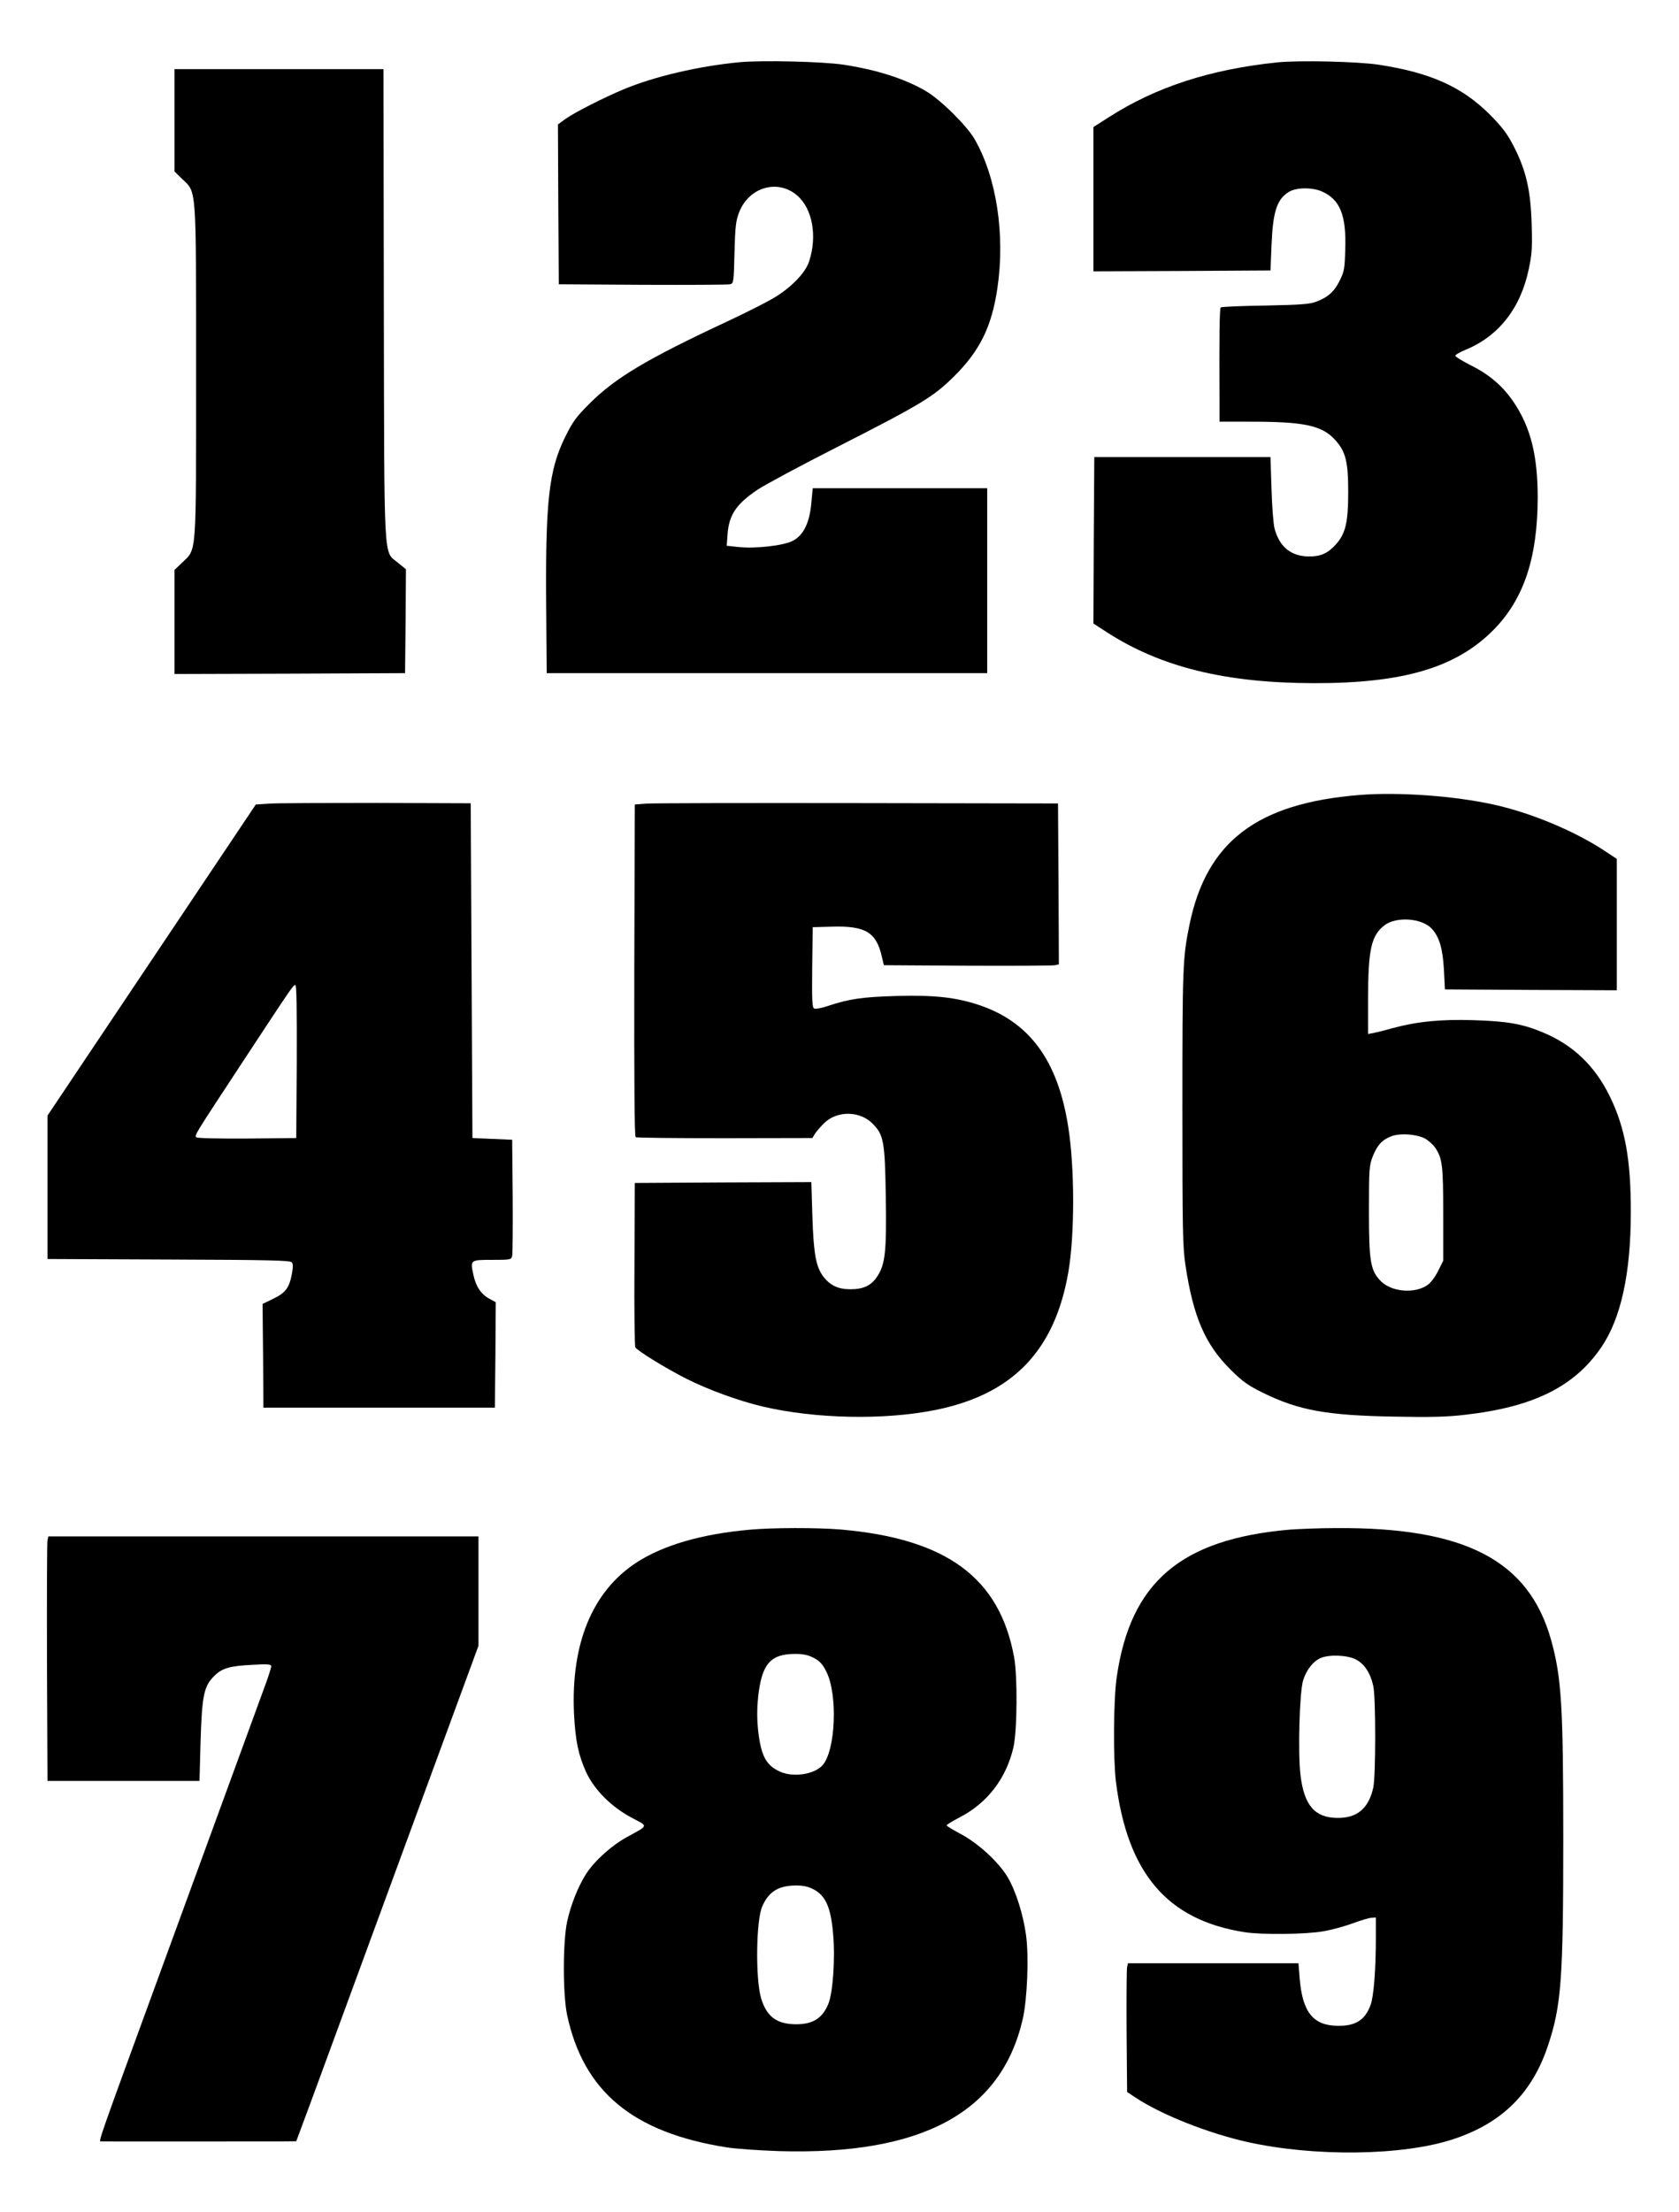
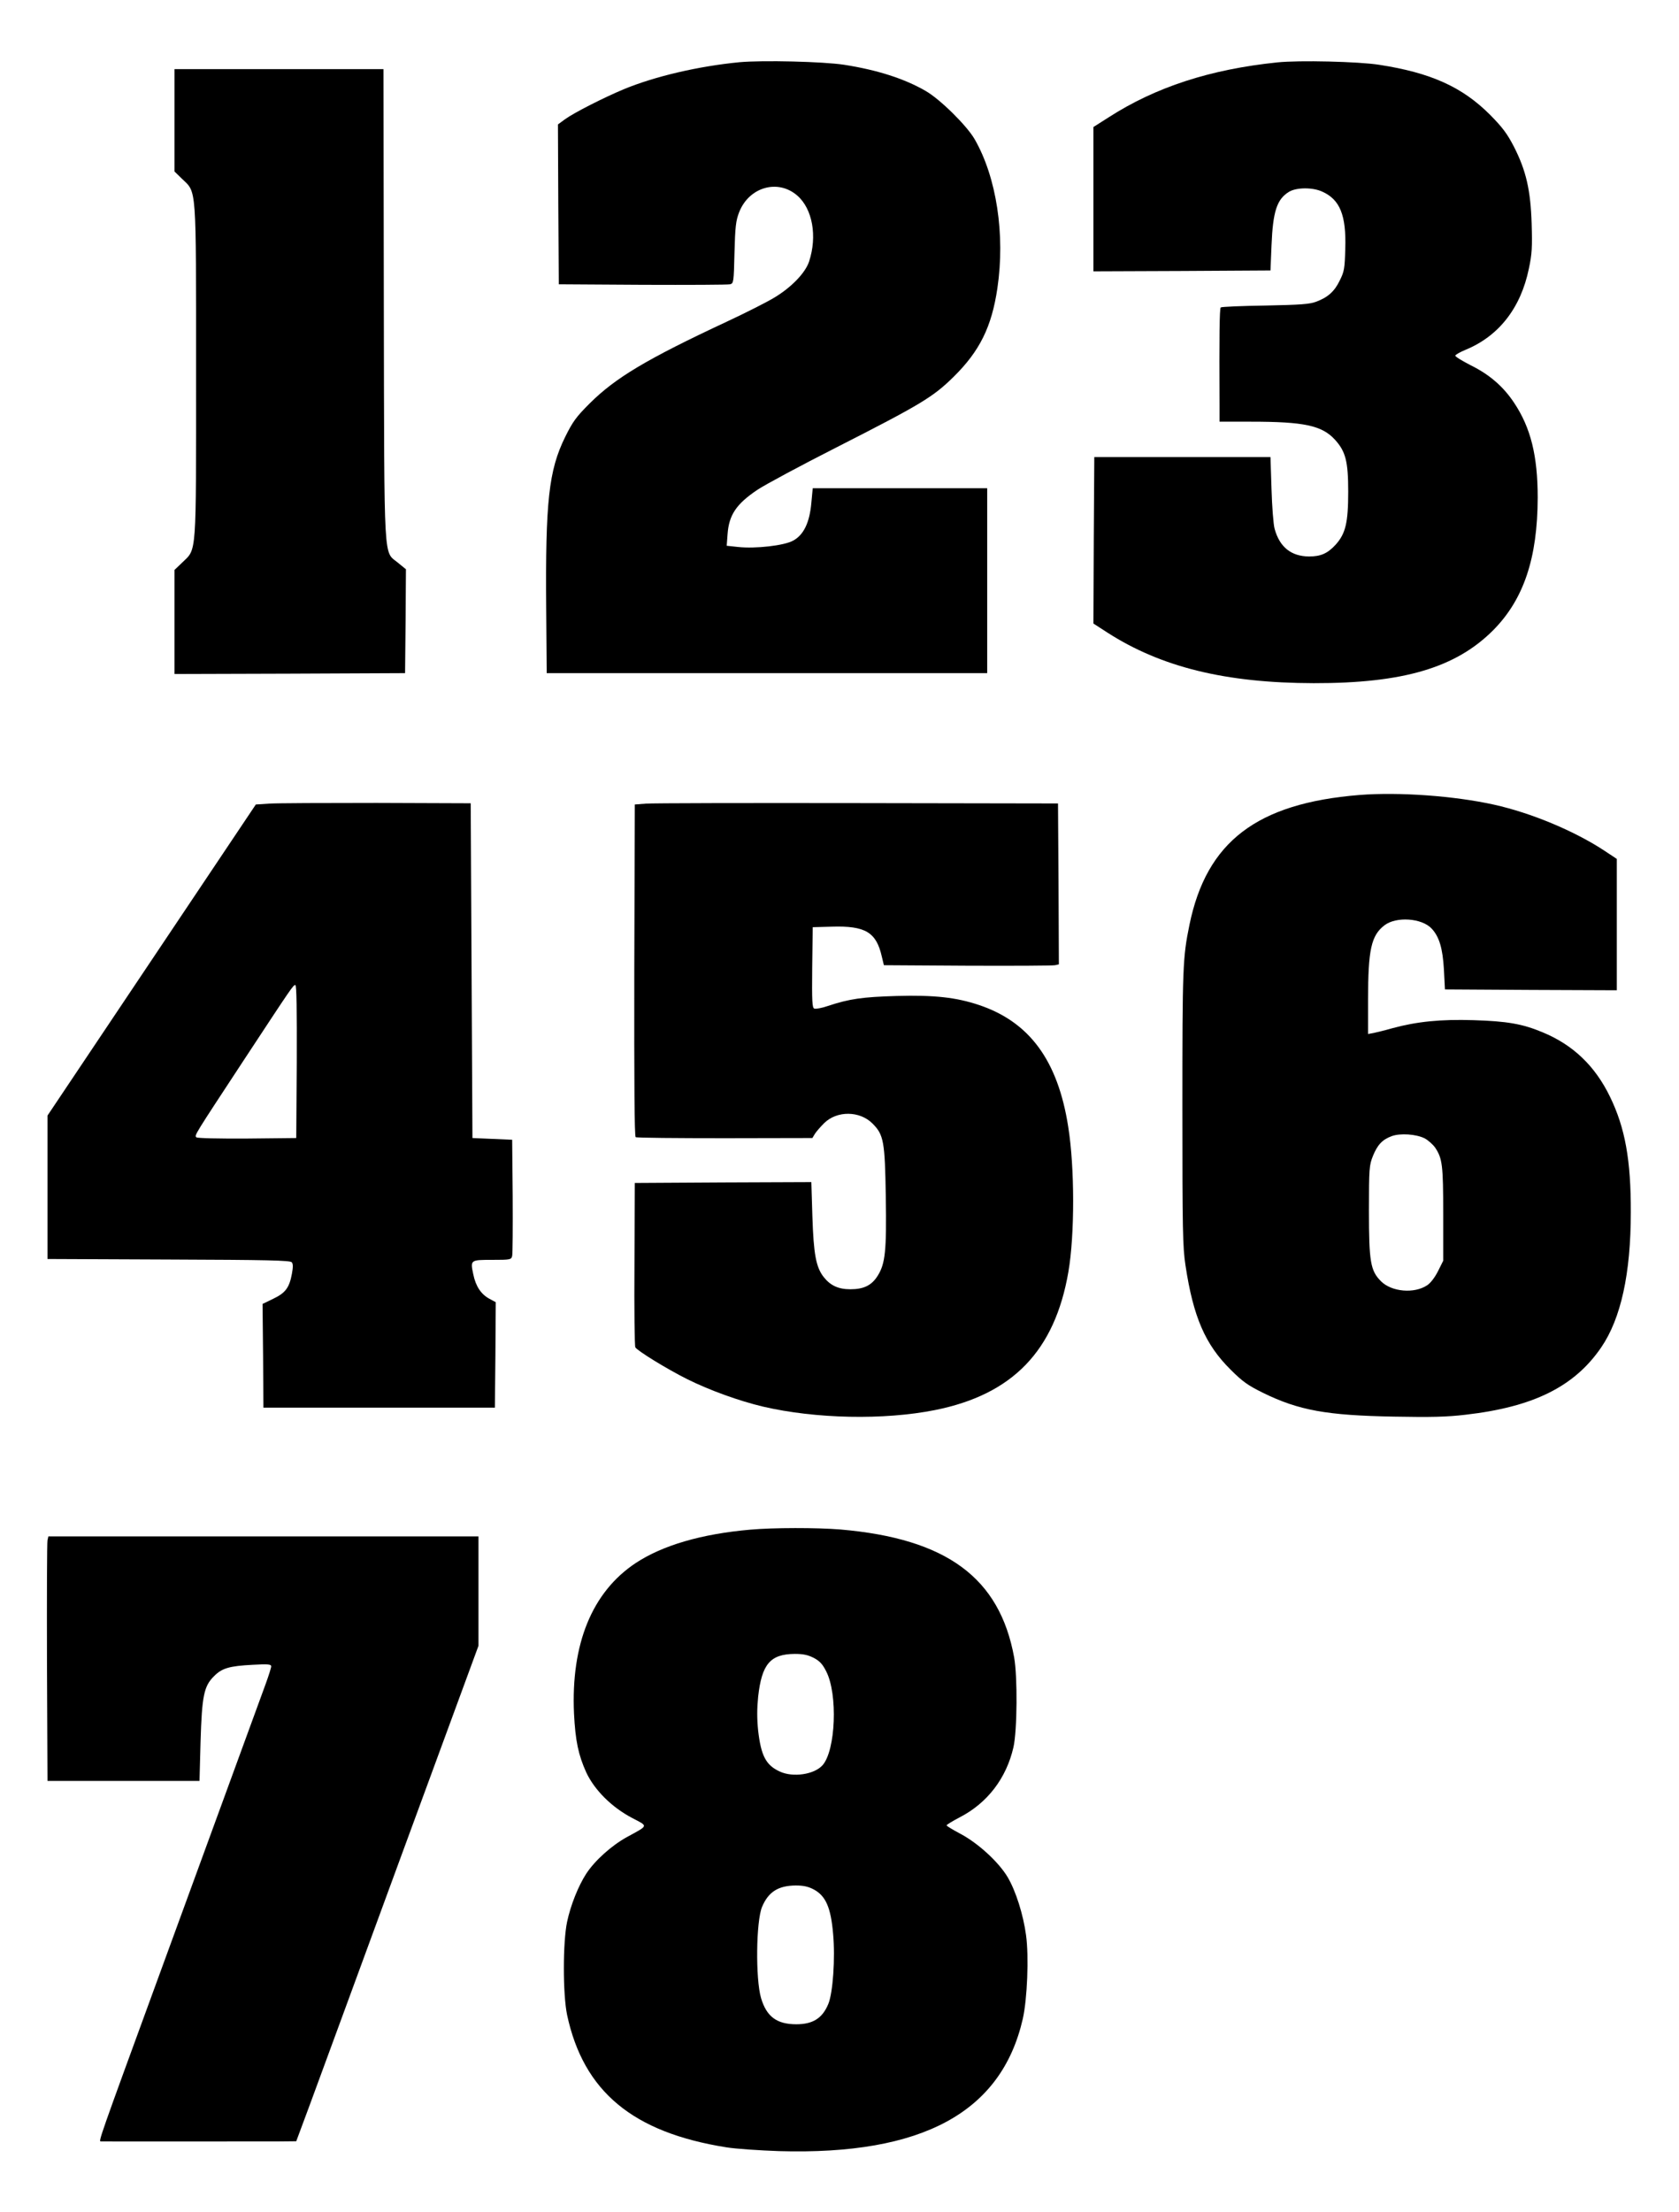
<svg xmlns="http://www.w3.org/2000/svg" version="1.0" width="972pt" height="1280pt" viewBox="0 0 972 1280" preserveAspectRatio="xMidYMid meet">
  <g transform="translate(0,1280) scale(0.1,-0.1)" fill="#000000" stroke="none">
    <path d="M4281 12440 c-238 -23 -490 -82 -669 -156 -113 -47 -289 -136 -341 -174 l-41 -30 2 -463 3 -462 485 -3 c267 -1 495 0 506 3 21 5 22 11 26 182 4 152 8 186 27 235 57 146 225 194 337 96 88 -77 116 -235 68 -381 -22 -67 -104 -151 -203 -210 -45 -27 -168 -89 -273 -138 -465 -217 -645 -325 -794 -473 -79 -79 -98 -105 -143 -196 -94 -192 -114 -370 -109 -990 l3 -375 1275 0 1275 0 0 535 0 535 -505 0 -505 0 -8 -85 c-10 -113 -44 -185 -105 -218 -51 -29 -219 -48 -319 -37 l-66 7 5 67 c8 112 51 175 173 257 47 31 252 141 455 244 493 251 561 292 681 410 151 149 220 289 253 512 46 310 -5 643 -132 863 -45 78 -199 230 -282 278 -124 72 -281 122 -472 152 -123 19 -473 27 -607 15z" />
    <path d="M7395 12439 c-389 -40 -705 -143 -977 -318 l-88 -56 0 -418 0 -417 513 2 512 3 6 145 c8 197 31 267 101 310 43 26 137 27 193 1 103 -46 139 -138 133 -330 -3 -114 -6 -133 -32 -184 -30 -63 -69 -98 -137 -123 -36 -14 -91 -18 -294 -22 -137 -2 -254 -7 -258 -11 -7 -7 -9 -165 -7 -568 l0 -93 183 0 c306 0 410 -22 485 -104 62 -68 77 -125 77 -301 0 -179 -15 -243 -73 -307 -46 -50 -85 -68 -154 -68 -103 1 -170 54 -199 160 -7 25 -15 128 -18 230 l-6 185 -510 0 -510 0 -3 -481 -2 -482 82 -53 c312 -200 684 -291 1193 -292 518 -1 823 89 1040 307 176 178 256 416 257 766 0 242 -40 405 -137 550 -62 93 -141 162 -250 216 -49 25 -90 50 -90 56 0 5 26 20 57 33 194 79 322 242 369 471 18 84 20 124 16 259 -6 195 -32 308 -103 447 -39 75 -65 110 -138 184 -161 161 -343 243 -641 289 -120 19 -465 27 -590 14z" />
    <path d="M1010 12104 l0 -296 44 -43 c85 -82 81 -26 81 -1115 0 -1086 5 -1022 -81 -1106 l-44 -42 0 -301 0 -301 668 2 667 3 3 300 2 301 -44 36 c-87 74 -81 -48 -84 1496 l-2 1362 -605 0 -605 0 0 -296z" />
    <path d="M7870 8200 c-594 -48 -885 -270 -984 -751 -39 -190 -41 -244 -41 -1059 0 -711 2 -807 18 -912 45 -298 114 -458 262 -604 68 -68 99 -90 186 -133 208 -102 369 -131 759 -138 214 -4 306 -2 415 11 393 45 630 163 785 390 114 167 171 427 171 781 1 302 -33 490 -121 670 -86 177 -213 299 -390 372 -117 49 -206 64 -400 70 -189 6 -328 -8 -471 -47 -41 -12 -89 -23 -106 -27 l-33 -6 0 199 c0 289 18 371 95 430 68 52 216 42 273 -19 44 -47 64 -114 71 -236 l6 -116 498 -3 497 -2 0 380 0 380 -77 51 c-172 112 -418 215 -634 263 -230 51 -551 74 -779 56z m378 -1987 c20 -11 47 -35 60 -53 42 -63 47 -100 47 -385 l0 -270 -30 -60 c-18 -36 -43 -69 -63 -82 -75 -50 -206 -38 -267 23 -61 61 -70 111 -70 409 0 246 2 263 23 316 26 64 54 95 109 115 49 18 141 12 191 -13z" />
    <path d="M1558 8150 l-77 -5 -603 -900 -603 -900 0 -415 0 -415 701 -3 c574 -2 704 -5 713 -16 8 -9 8 -28 1 -66 -15 -81 -37 -111 -108 -145 l-62 -30 3 -300 2 -300 670 0 670 0 3 305 2 305 -37 20 c-48 26 -79 72 -93 141 -18 84 -17 84 109 84 106 0 111 1 116 23 3 12 4 168 3 347 l-3 325 -115 5 -115 5 -5 969 -5 968 -545 2 c-300 0 -580 -1 -622 -4z m160 -1492 l-3 -443 -284 -3 c-169 -1 -289 2 -294 7 -12 12 -17 3 274 446 285 433 286 435 299 435 7 0 9 -147 8 -442z" />
    <path d="M3740 8150 l-65 -5 -3 -959 c-1 -655 1 -962 8 -966 6 -4 238 -6 517 -6 l506 1 15 25 c9 14 33 41 54 62 74 72 205 71 279 -3 65 -65 72 -103 77 -424 5 -314 -3 -387 -47 -457 -35 -56 -81 -78 -158 -78 -69 0 -115 21 -154 70 -45 57 -59 133 -66 353 l-6 197 -511 -2 -511 -3 -2 -470 c-2 -258 1 -475 5 -481 14 -22 186 -127 300 -184 131 -65 300 -126 439 -159 305 -71 700 -79 996 -20 449 90 693 342 772 799 37 214 37 605 -1 841 -60 383 -224 606 -517 704 -132 44 -257 58 -477 52 -198 -6 -271 -16 -398 -58 -34 -12 -69 -18 -78 -15 -12 5 -14 40 -12 238 l3 233 110 3 c195 6 258 -32 290 -173 l12 -50 484 -3 c266 -1 494 0 507 3 l22 5 -2 466 -3 465 -1160 2 c-638 1 -1189 0 -1225 -3z" />
    <path d="M4344 3949 c-285 -25 -509 -91 -665 -194 -252 -168 -374 -468 -356 -870 8 -158 25 -239 71 -341 48 -102 147 -201 265 -263 95 -50 98 -41 -30 -111 -89 -49 -186 -136 -236 -213 -45 -70 -89 -179 -110 -277 -25 -119 -25 -419 0 -539 95 -443 380 -680 922 -766 55 -9 192 -18 305 -22 830 -24 1287 224 1411 765 26 115 36 360 19 484 -16 119 -59 256 -107 337 -52 87 -170 195 -271 249 -45 24 -82 46 -82 50 0 4 35 25 77 47 160 83 269 226 310 405 22 97 24 410 4 520 -84 461 -391 687 -1006 740 -137 11 -387 11 -521 -1z m367 -742 c34 -18 51 -36 72 -78 68 -132 55 -457 -21 -543 -48 -54 -171 -72 -247 -37 -81 37 -109 91 -126 237 -7 70 -7 125 0 196 21 189 70 247 212 248 50 0 76 -6 110 -23z m0 -1340 c69 -37 99 -104 112 -257 13 -140 -1 -342 -28 -406 -34 -82 -89 -117 -185 -117 -113 0 -172 44 -204 151 -33 112 -29 447 6 529 37 87 94 122 194 123 45 0 73 -6 105 -23z" />
-     <path d="M7465 3949 c-629 -55 -921 -304 -1000 -853 -19 -128 -21 -470 -5 -603 66 -532 297 -803 744 -873 100 -16 356 -13 457 5 48 8 124 29 170 46 46 17 95 32 109 32 l25 2 0 -120 c0 -180 -12 -335 -30 -385 -31 -86 -84 -122 -184 -122 -147 -1 -211 76 -227 275 l-7 87 -493 0 -494 0 -5 -22 c-3 -13 -4 -180 -3 -373 l3 -350 50 -33 c150 -99 418 -205 645 -256 390 -87 900 -80 1190 15 285 93 461 267 553 547 76 229 87 386 87 1191 0 769 -10 933 -70 1150 -129 463 -499 655 -1250 649 -91 0 -210 -5 -265 -9z m382 -750 c50 -24 86 -78 103 -154 15 -65 15 -523 0 -589 -27 -121 -94 -177 -210 -175 -129 2 -190 73 -211 246 -16 127 -6 483 15 550 19 61 58 110 101 129 48 21 151 18 202 -7z" />
    <path d="M275 3888 c-3 -13 -4 -331 -3 -708 l3 -685 440 0 440 0 6 226 c8 265 19 322 78 380 46 47 90 59 224 66 89 5 107 3 107 -9 0 -8 -14 -52 -31 -99 -98 -268 -377 -1031 -616 -1684 -355 -970 -353 -965 -339 -966 13 -1 873 0 1026 0 l105 1 77 207 c42 115 280 760 527 1434 l451 1226 0 317 0 316 -1245 0 -1245 0 -5 -22z" />
  </g>
</svg>